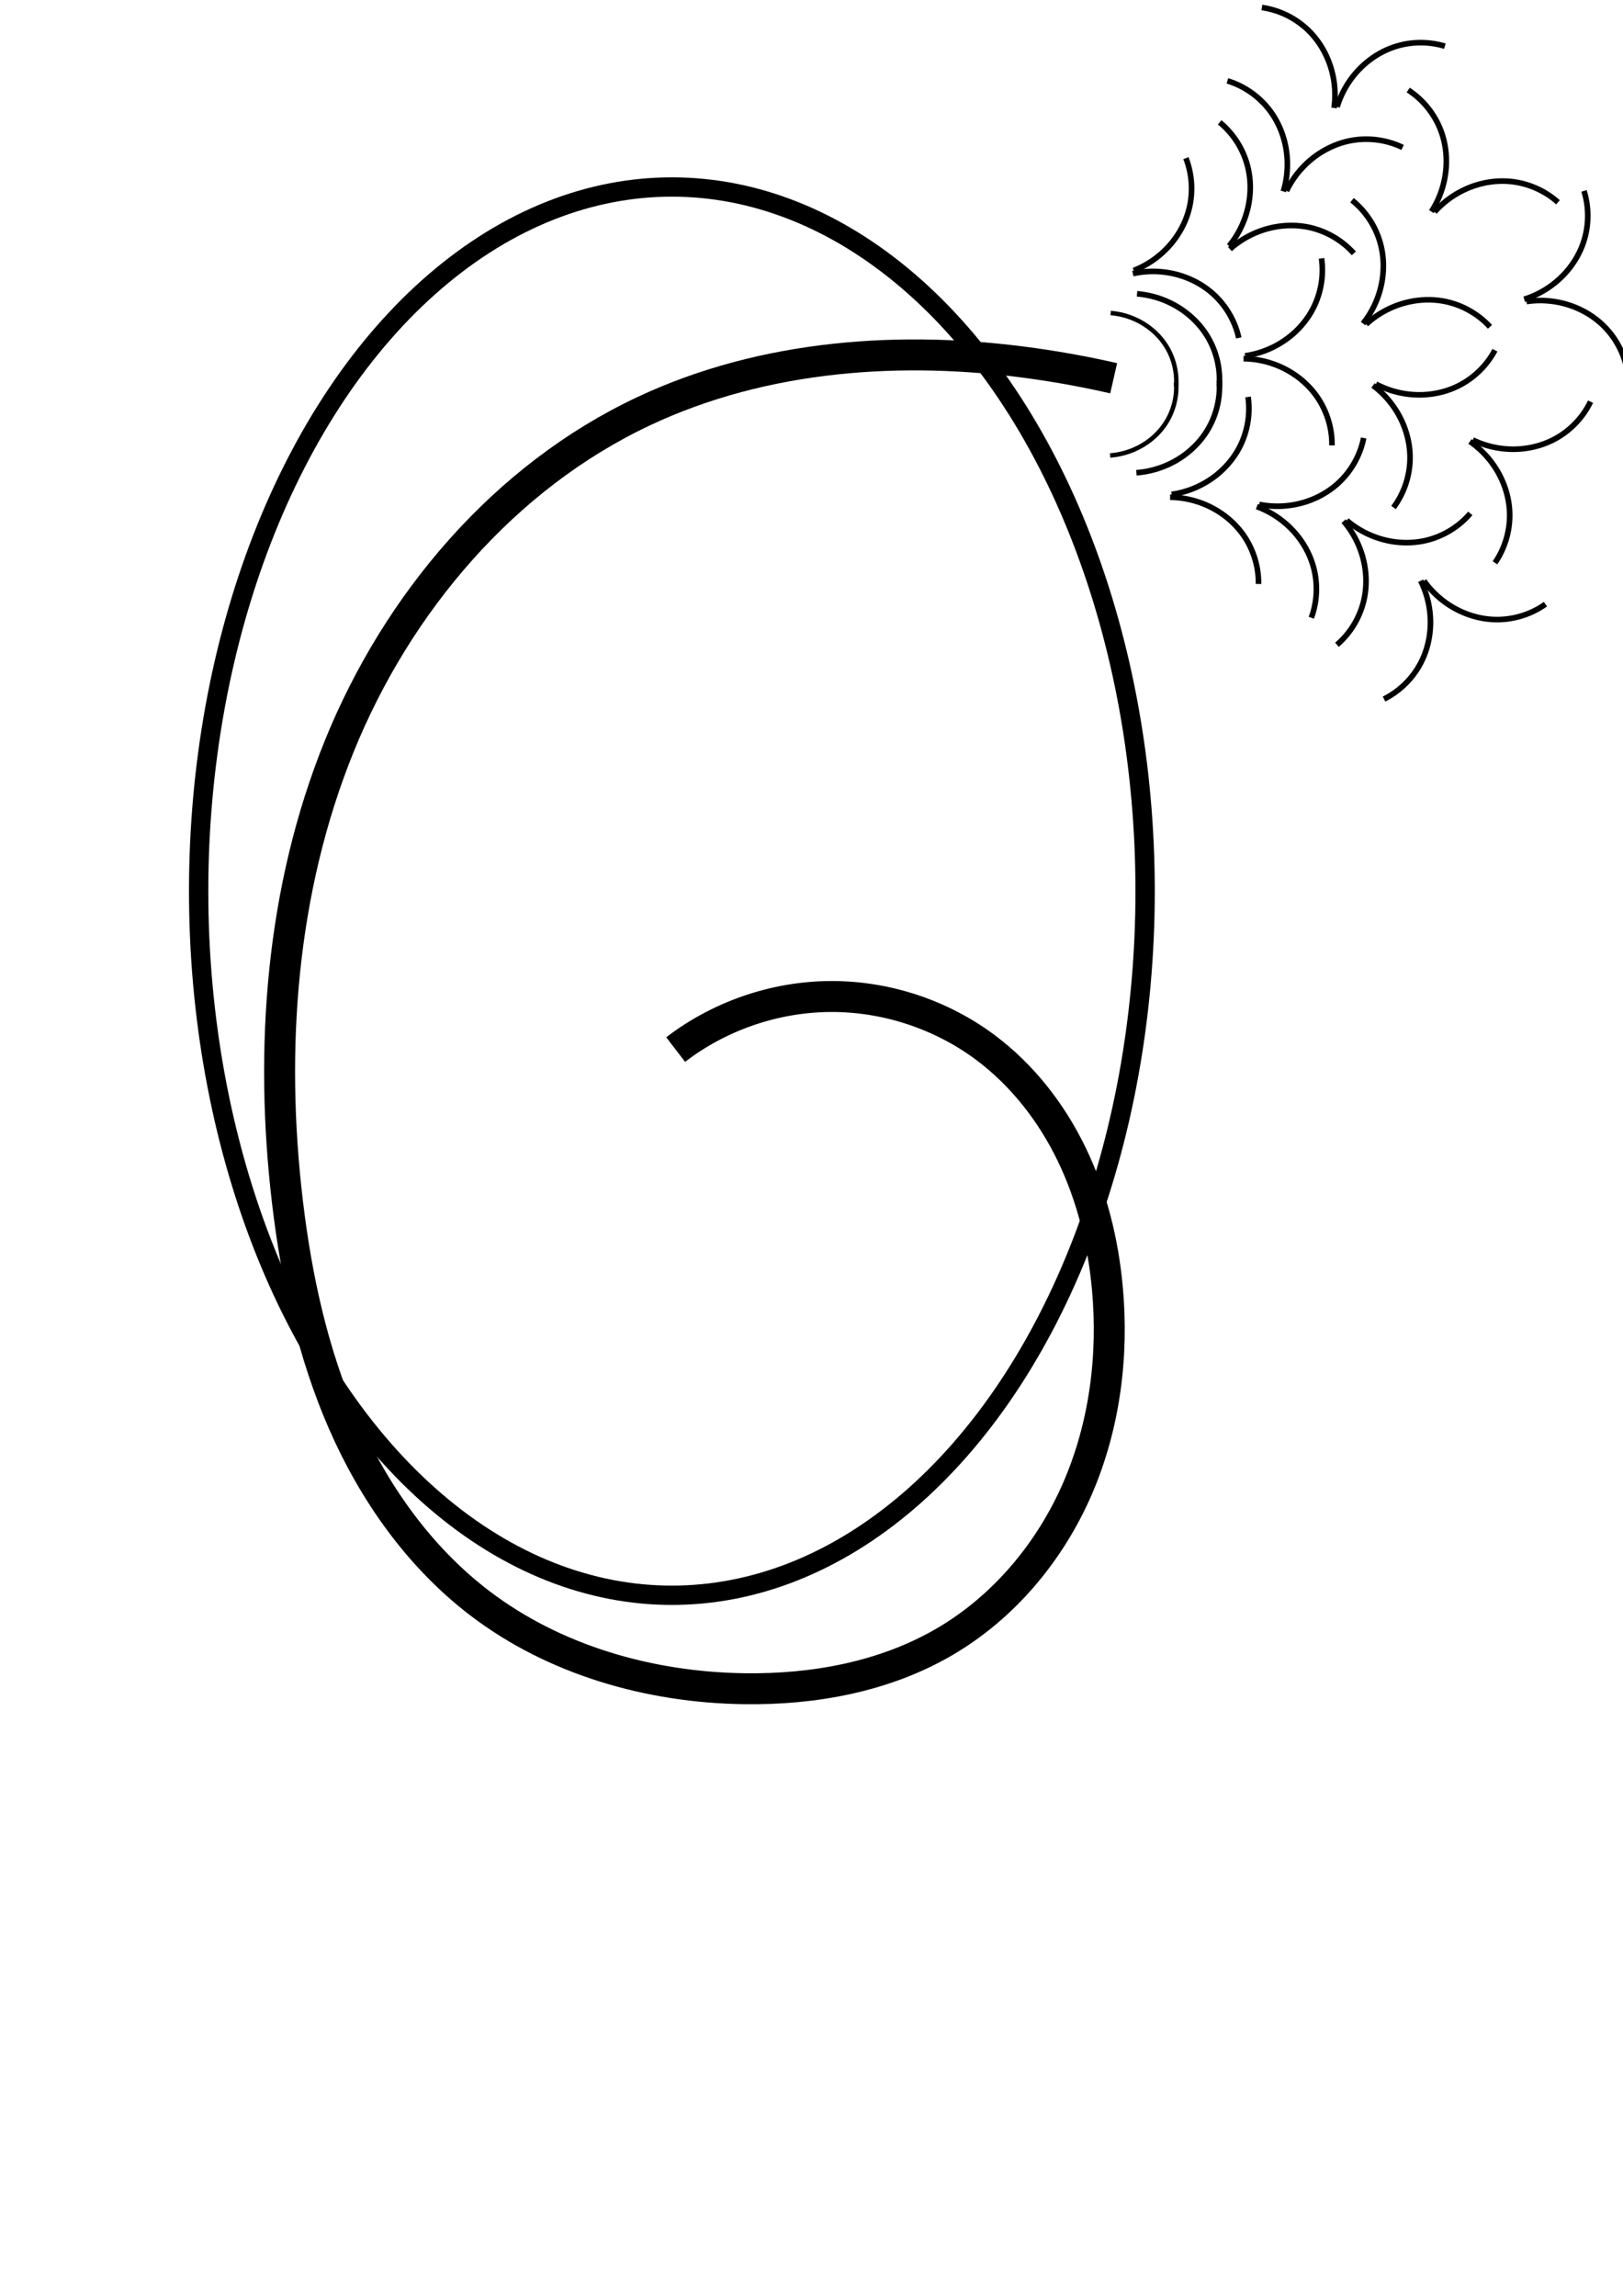
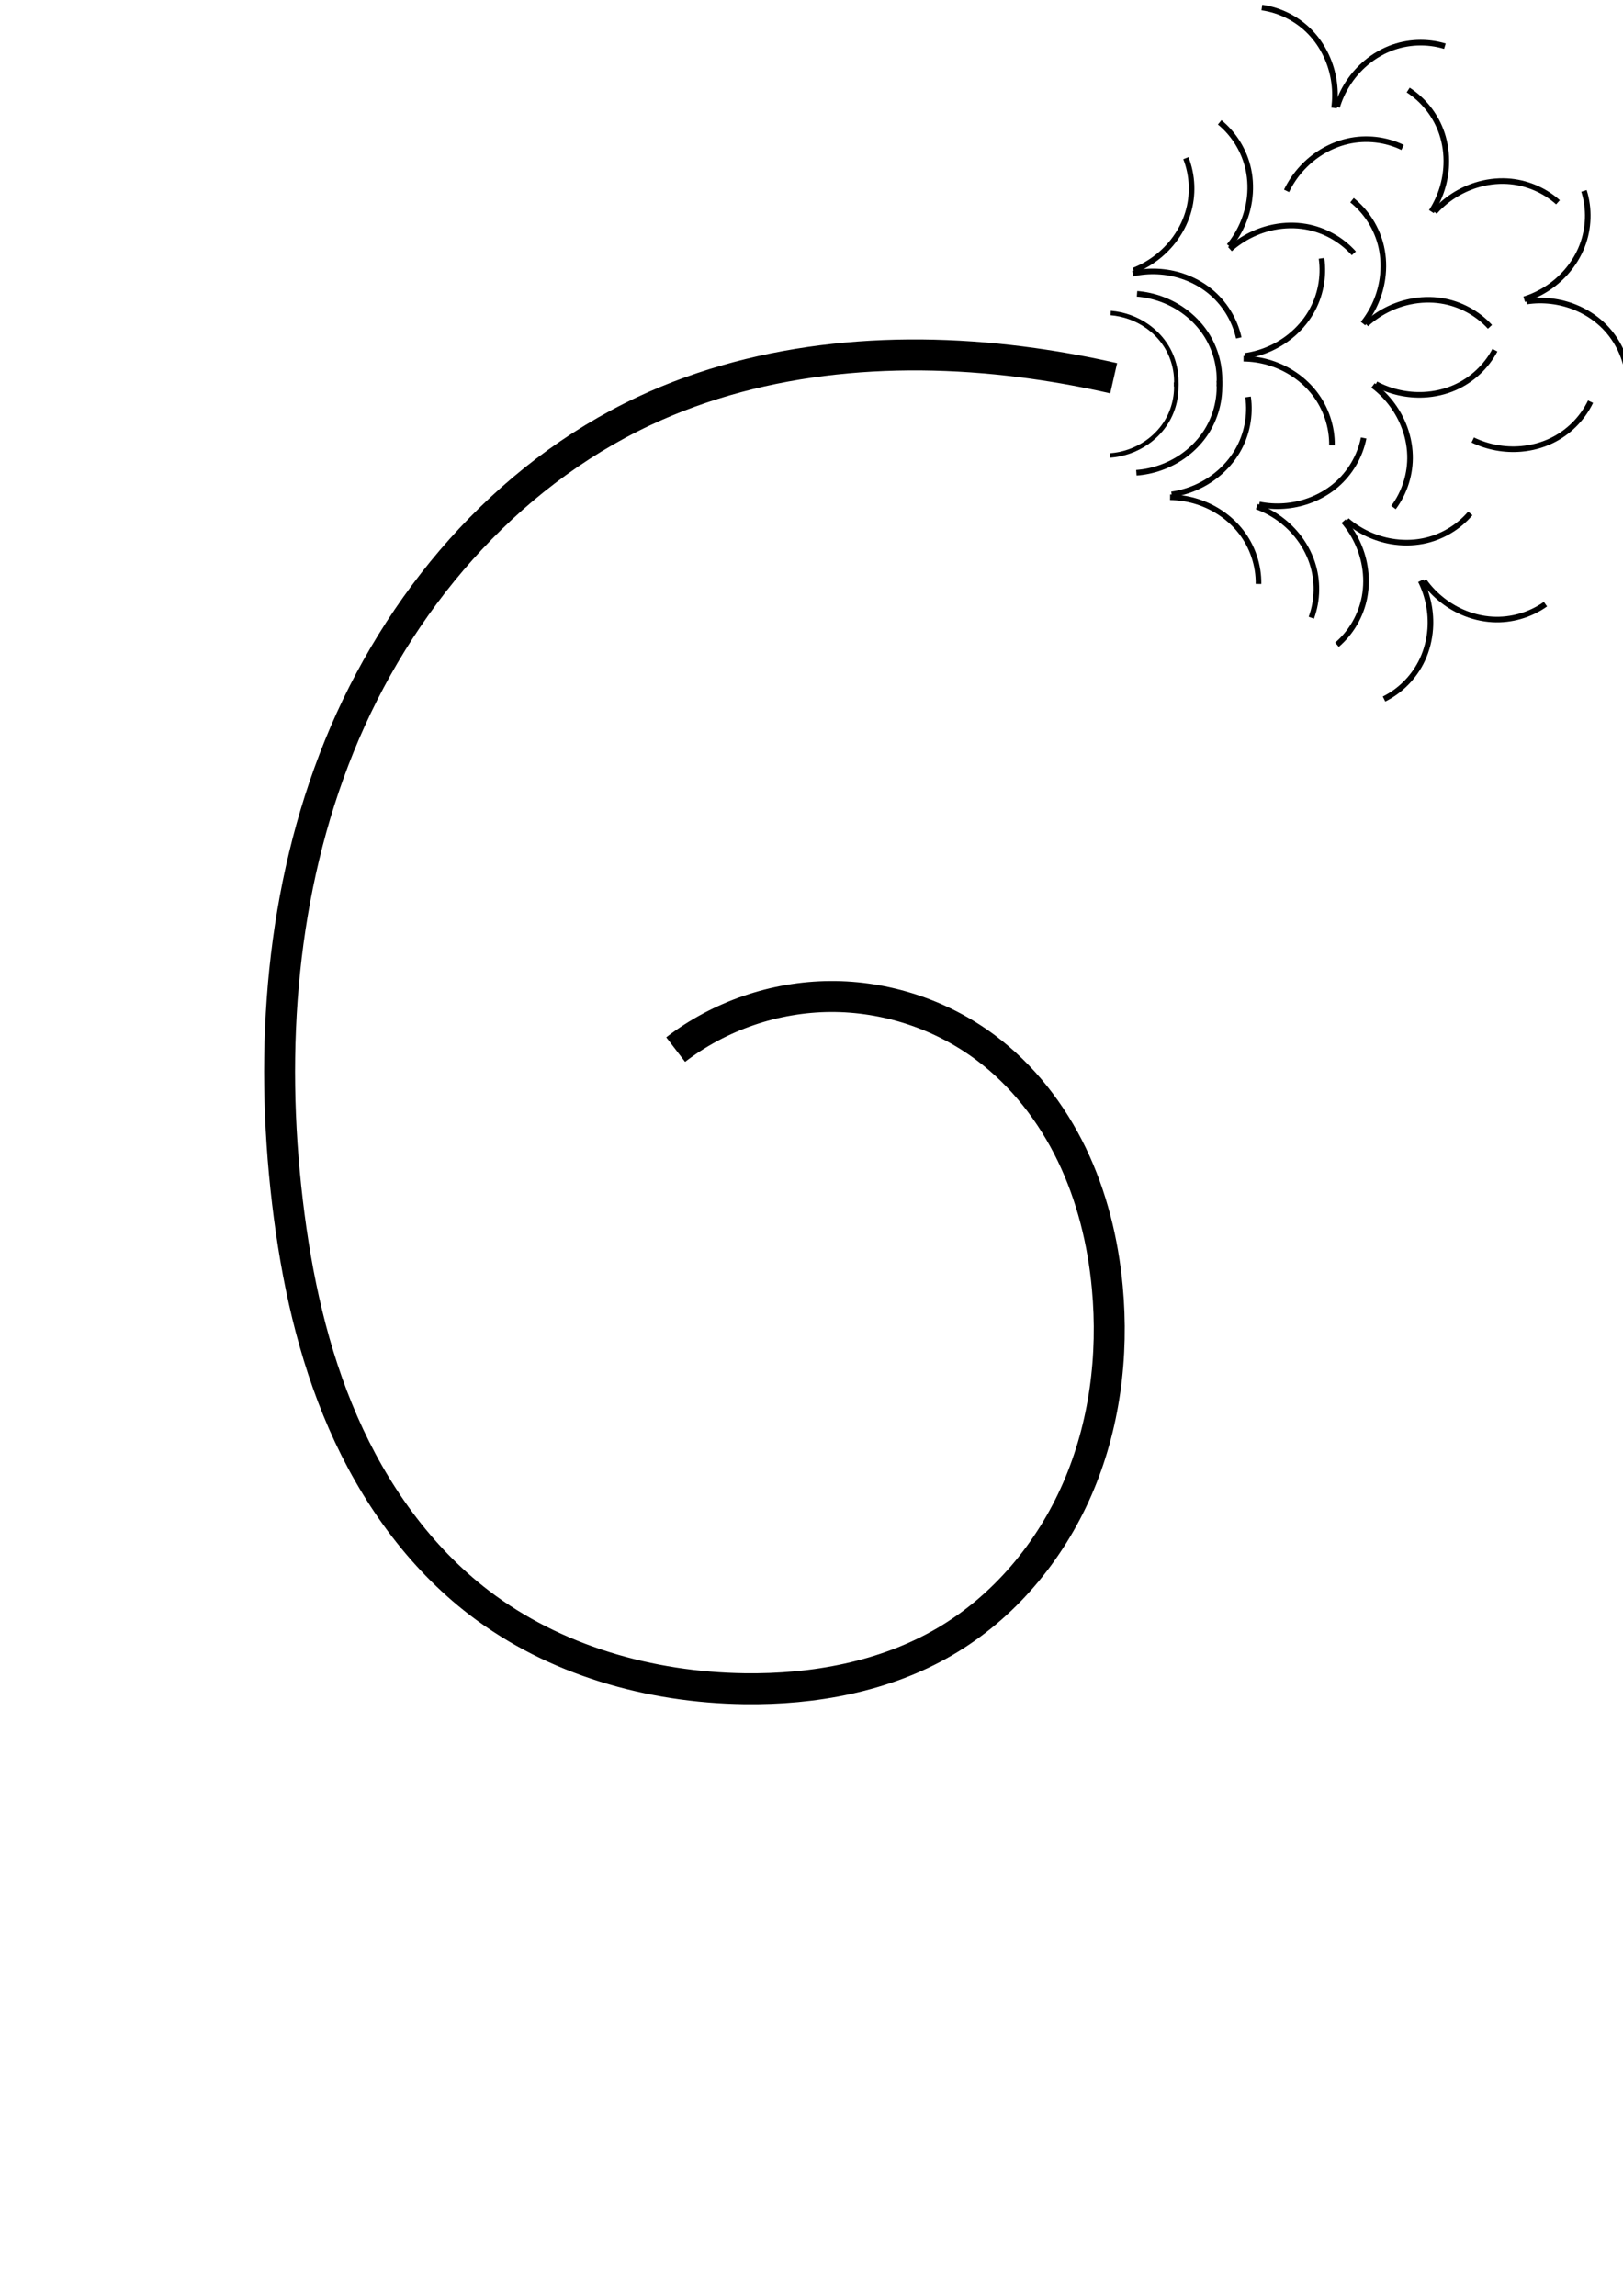
<svg xmlns="http://www.w3.org/2000/svg" xmlns:ns1="http://sodipodi.sourceforge.net/DTD/sodipodi-0.dtd" xmlns:ns2="http://www.inkscape.org/namespaces/inkscape" ns1:docname="0G.svg" ns2:version="1.0 (4035a4fb49, 2020-05-01)" id="svg8" version="1.1" viewBox="0 0 210 297" height="297mm" width="210mm">
  <defs id="defs2">
    <ns2:path-effect lpeversion="1" is_visible="true" id="path-effect1495" effect="spiro" />
    <ns2:path-effect effect="spiro" id="path-effect1491" is_visible="true" lpeversion="1" />
    <ns2:path-effect lpeversion="1" is_visible="true" id="path-effect1489" effect="spiro" />
    <ns2:path-effect effect="spiro" id="path-effect1462" is_visible="true" lpeversion="1" />
    <ns2:path-effect lpeversion="1" is_visible="true" id="path-effect1460" effect="spiro" />
    <ns2:path-effect lpeversion="1" is_visible="true" id="path-effect1433" effect="spiro" />
    <ns2:path-effect effect="spiro" id="path-effect1431" is_visible="true" lpeversion="1" />
    <ns2:path-effect effect="spiro" id="path-effect1404" is_visible="true" lpeversion="1" />
    <ns2:path-effect lpeversion="1" is_visible="true" id="path-effect1402" effect="spiro" />
    <ns2:path-effect lpeversion="1" is_visible="true" id="path-effect1375" effect="spiro" />
    <ns2:path-effect effect="spiro" id="path-effect1373" is_visible="true" lpeversion="1" />
    <ns2:path-effect effect="spiro" id="path-effect1239" is_visible="true" lpeversion="1" />
    <ns2:path-effect lpeversion="1" is_visible="true" id="path-effect1237" effect="spiro" />
    <ns2:path-effect effect="spiro" id="path-effect1210" is_visible="true" lpeversion="1" />
    <ns2:path-effect lpeversion="1" is_visible="true" id="path-effect1208" effect="spiro" />
    <ns2:path-effect lpeversion="1" is_visible="true" id="path-effect1181" effect="spiro" />
    <ns2:path-effect effect="spiro" id="path-effect1179" is_visible="true" lpeversion="1" />
    <ns2:path-effect effect="spiro" id="path-effect1152" is_visible="true" lpeversion="1" />
    <ns2:path-effect lpeversion="1" is_visible="true" id="path-effect1150" effect="spiro" />
    <ns2:path-effect lpeversion="1" is_visible="true" id="path-effect1086" effect="spiro" />
    <ns2:path-effect effect="spiro" id="path-effect1084" is_visible="true" lpeversion="1" />
    <ns2:path-effect lpeversion="1" is_visible="true" id="path-effect1057" effect="spiro" />
    <ns2:path-effect effect="spiro" id="path-effect1055" is_visible="true" lpeversion="1" />
    <ns2:path-effect effect="spiro" id="path-effect1028" is_visible="true" lpeversion="1" />
    <ns2:path-effect lpeversion="1" is_visible="true" id="path-effect1026" effect="spiro" />
    <ns2:path-effect lpeversion="1" is_visible="true" id="path-effect999" effect="spiro" />
    <ns2:path-effect effect="spiro" id="path-effect997" is_visible="true" lpeversion="1" />
    <ns2:path-effect effect="spiro" id="path-effect960" is_visible="true" lpeversion="1" />
    <ns2:path-effect lpeversion="1" is_visible="true" id="path-effect958" effect="spiro" />
    <ns2:path-effect lpeversion="1" is_visible="true" id="path-effect931" effect="spiro" />
    <ns2:path-effect effect="spiro" id="path-effect929" is_visible="true" lpeversion="1" />
    <ns2:path-effect effect="spiro" id="path-effect894" is_visible="true" lpeversion="1" />
    <ns2:path-effect lpeversion="1" is_visible="true" id="path-effect873" effect="spiro" />
    <ns2:path-effect lpeversion="1" is_visible="true" id="path-effect863" effect="spiro" />
  </defs>
  <ns1:namedview ns2:window-maximized="1" ns2:window-y="-8" ns2:window-x="-8" ns2:window-height="1057" ns2:window-width="1920" ns2:snap-global="false" showgrid="false" ns2:document-rotation="0" ns2:current-layer="layer1" ns2:document-units="mm" ns2:cy="456.78823" ns2:cx="725.30095" ns2:zoom="0.7" ns2:pageshadow="2" ns2:pageopacity="0.0" borderopacity="1.0" bordercolor="#666666" pagecolor="#ffffff" id="base" />
  <g id="layer1" ns2:groupmode="layer" ns2:label="Layer 1">
-     <ellipse ry="91.092" rx="61.232" cy="115.283" cx="86.935" id="path10" style="fill:none;fill-rule:evenodd;stroke:#000000;stroke-width:2.5;stroke-miterlimit:4;stroke-dasharray:none;stroke-opacity:1" />
    <path ns2:path-effect="#path-effect863" ns2:original-d="m 87.424482,135.77869 c 8.902171,-17.8719 27.386318,-4.14907 40.105858,-0.24941 8.56206,2.62501 13.21208,17.84182 15.74601,31.03893 6.19569,32.26806 -7.87639,23.19089 -21.06939,45.82611 -5.87252,10.07548 -15.70238,5.74977 -25.894712,6.06862 -7.273779,0.22757 -28.691574,-2.25448 -34.271071,-11.0926 C 51.346013,190.4288 40.814791,178.2558 37.195945,155.51121 30.991565,116.51635 61.70132,74.639111 83.349893,53.165841 96.312557,40.308147 118.96843,46.667644 133.68846,47.014795 c 8.95303,0.211147 2.23527,-2.258033 10.40871,1.918437" ns1:nodetypes="cssssssssc" id="path861" d="m 87.424,135.779 c 5.693,-4.371 12.834,-6.821 20.011,-6.866 7.177,-0.045 14.348,2.317 20.095,6.617 4.783,3.579 8.548,8.436 11.145,13.816 2.596,5.38 4.047,11.275 4.601,17.223 0.824,8.839 -0.344,17.922 -3.886,26.062 -3.542,8.139 -9.517,15.289 -17.183,19.764 -7.751,4.525 -16.92,6.194 -25.895,6.069 -12.213,-0.17 -24.566,-3.676 -34.271,-11.093 -7.826,-5.981 -13.687,-14.292 -17.633,-23.316 -3.946,-9.024 -6.051,-18.763 -7.213,-28.543 -2.359,-19.862 -0.812,-40.455 6.705,-58.99 7.517,-18.535 21.341,-34.861 39.449,-43.356 15.521,-7.281 33.362,-8.54 50.339,-6.151 3.495,0.492 6.968,1.132 10.409,1.918" style="fill:none;stroke:#000000;stroke-width:4.006;stroke-linecap:butt;stroke-linejoin:miter;stroke-miterlimit:4;stroke-dasharray:none;stroke-opacity:1" />
    <g id="g1342">
      <g transform="matrix(-8.2019438e-4,0.215,-0.215,-8.2019438e-4,158.335,16.737)" id="g902">
        <path ns1:nodetypes="cssc" ns2:original-d="m 110.7395,67.613092 c 0,0 -8.44372,-21.89749 7.96627,-22.19053 17.39081,-0.31055 -12.18706,-10.749915 10.73156,-10.612525 18.96545,0.1137 25.48869,-9.22186 25.48869,-6.75283" ns2:path-effect="#path-effect873" id="path871" d="m 110.74,67.613 c 0.602,-7.932 3.386,-15.687 7.966,-22.191 2.913,-4.136 6.545,-7.773 10.732,-10.613 7.414,-5.028 16.558,-7.451 25.489,-6.753" style="fill:none;stroke:#000000;stroke-width:2.683;stroke-linecap:butt;stroke-linejoin:miter;stroke-miterlimit:4;stroke-dasharray:none;stroke-opacity:1" />
        <path style="fill:none;stroke:#000000;stroke-width:2.683;stroke-linecap:butt;stroke-linejoin:miter;stroke-miterlimit:4;stroke-dasharray:none;stroke-opacity:1" d="m 196.467,67.613 c -0.602,-7.932 -3.386,-15.687 -7.966,-22.191 -2.913,-4.136 -6.545,-7.773 -10.732,-10.613 -7.414,-5.028 -16.558,-7.451 -25.489,-6.753" id="path871-8" ns2:path-effect="#path-effect894" ns2:original-d="m 196.46669,67.613092 c 0,0 8.44372,-21.89749 -7.96627,-22.19053 -17.3908,-0.31055 12.18706,-10.749915 -10.73155,-10.612525 -18.96545,0.1137 -25.48869,-9.22186 -25.48869,-6.75283" ns1:nodetypes="cssc" />
      </g>
      <g id="g902-4" transform="matrix(-0.001,0.27,-0.27,-0.001,165.488,8.706)">
        <g id="g1346">
          <path ns1:nodetypes="cssc" ns2:original-d="m 108.78036,67.62055 c 0,0 -8.44372,-21.89749 7.96627,-22.19053 17.39081,-0.31055 -12.18706,-10.749915 10.73156,-10.612525 18.96545,0.1137 25.48869,-9.22186 25.48869,-6.75283" ns2:path-effect="#path-effect929" id="path871-6" d="m 108.78,67.621 c 0.602,-7.932 3.386,-15.687 7.966,-22.191 2.913,-4.136 6.545,-7.773 10.732,-10.613 7.414,-5.028 16.558,-7.451 25.489,-6.753" style="fill:none;stroke:#000000;stroke-width:2.683;stroke-linecap:butt;stroke-linejoin:miter;stroke-miterlimit:4;stroke-dasharray:none;stroke-opacity:1" />
          <path style="fill:none;stroke:#000000;stroke-width:2.683;stroke-linecap:butt;stroke-linejoin:miter;stroke-miterlimit:4;stroke-dasharray:none;stroke-opacity:1" d="m 194.508,67.621 c -0.602,-7.932 -3.386,-15.687 -7.966,-22.191 -2.913,-4.136 -6.545,-7.773 -10.732,-10.613 -7.414,-5.028 -16.558,-7.451 -25.489,-6.753" id="path871-8-8" ns2:path-effect="#path-effect931" ns2:original-d="m 194.50755,67.62055 c 0,0 8.44372,-21.89749 -7.96627,-22.19053 -17.3908,-0.31055 12.18706,-10.749915 -10.73155,-10.612525 -18.96545,0.1137 -25.48869,-9.22186 -25.48869,-6.75283" ns1:nodetypes="cssc" />
        </g>
      </g>
      <g id="g970" transform="matrix(0.432,-0.09,0.09,0.432,43.232,40.253)">
        <path ns1:nodetypes="cssc" ns2:original-d="m 231.52632,36.997299 c 0,0 12.89383,-6.354573 13.97465,3.639795 1.14541,10.591728 5.88777,-8.025314 7.0638,5.96313 0.97317,11.575617 7.02666,15.041768 5.5205,15.177491" ns2:path-effect="#path-effect958" id="path871-6-4" d="m 231.526,36.997 c 4.872,-0.069 9.755,1.203 13.975,3.64 2.683,1.549 5.102,3.565 7.064,5.963 3.475,4.246 5.455,9.691 5.521,15.177" style="fill:none;stroke:#000000;stroke-width:1.643;stroke-linecap:butt;stroke-linejoin:miter;stroke-miterlimit:4;stroke-dasharray:none;stroke-opacity:1" />
        <path style="fill:none;stroke:#000000;stroke-width:1.643;stroke-linecap:butt;stroke-linejoin:miter;stroke-miterlimit:4;stroke-dasharray:none;stroke-opacity:1" d="m 231.953,36.151 c 4.805,-0.803 9.383,-2.928 13.099,-6.079 2.363,-2.004 4.382,-4.42 5.884,-7.13 2.66,-4.799 3.635,-10.51 2.718,-15.92" id="path871-8-8-1" ns2:path-effect="#path-effect960" ns2:original-d="m 231.95313,36.15118 c 0,0 13.82213,3.947159 13.09883,-6.079425 -0.76653,-10.625865 7.22763,6.843466 5.88398,-7.129867 -1.1119,-11.563117 4.22443,-16.0556217 2.71827,-15.9198987" ns1:nodetypes="cssc" />
      </g>
      <g transform="matrix(0.441,0.011,-0.011,0.441,49.703,45.464)" id="g970-8">
        <path style="fill:none;stroke:#000000;stroke-width:1.643;stroke-linecap:butt;stroke-linejoin:miter;stroke-miterlimit:4;stroke-dasharray:none;stroke-opacity:1" d="m 231.526,36.997 c 4.872,-0.069 9.755,1.203 13.975,3.64 2.683,1.549 5.102,3.565 7.064,5.963 3.475,4.246 5.455,9.691 5.521,15.177" id="path871-6-4-3" ns2:path-effect="#path-effect997" ns2:original-d="m 231.52632,36.997299 c 0,0 12.89383,-6.354573 13.97465,3.639795 1.14541,10.591728 5.88777,-8.025314 7.0638,5.96313 0.97317,11.575617 7.02666,15.041768 5.5205,15.177491" ns1:nodetypes="cssc" />
        <path ns1:nodetypes="cssc" ns2:original-d="m 231.95313,36.15118 c 0,0 13.82213,3.947159 13.09883,-6.079425 -0.76653,-10.625865 7.22763,6.843466 5.88398,-7.129867 -1.1119,-11.563117 4.22443,-16.0556217 2.71827,-15.9198987" ns2:path-effect="#path-effect999" id="path871-8-8-1-8" d="m 231.953,36.151 c 4.805,-0.803 9.383,-2.928 13.099,-6.079 2.363,-2.004 4.382,-4.42 5.884,-7.13 2.66,-4.799 3.635,-10.51 2.718,-15.92" style="fill:none;stroke:#000000;stroke-width:1.643;stroke-linecap:butt;stroke-linejoin:miter;stroke-miterlimit:4;stroke-dasharray:none;stroke-opacity:1" />
      </g>
      <g id="g970-8-5" transform="matrix(0.441,0.011,-0.011,0.441,59.208,27.538)">
        <path ns1:nodetypes="cssc" ns2:original-d="m 231.52632,36.997299 c 0,0 12.89383,-6.354573 13.97465,3.639795 1.14541,10.591728 5.88777,-8.025314 7.0638,5.96313 0.97317,11.575617 7.02666,15.041768 5.5205,15.177491" ns2:path-effect="#path-effect1026" id="path871-6-4-3-0" d="m 231.526,36.997 c 4.872,-0.069 9.755,1.203 13.975,3.64 2.683,1.549 5.102,3.565 7.064,5.963 3.475,4.246 5.455,9.691 5.521,15.177" style="fill:none;stroke:#000000;stroke-width:1.643;stroke-linecap:butt;stroke-linejoin:miter;stroke-miterlimit:4;stroke-dasharray:none;stroke-opacity:1" />
        <path style="fill:none;stroke:#000000;stroke-width:1.643;stroke-linecap:butt;stroke-linejoin:miter;stroke-miterlimit:4;stroke-dasharray:none;stroke-opacity:1" d="m 231.953,36.151 c 4.805,-0.803 9.383,-2.928 13.099,-6.079 2.363,-2.004 4.382,-4.42 5.884,-7.13 2.66,-4.799 3.635,-10.51 2.718,-15.92" id="path871-8-8-1-8-4" ns2:path-effect="#path-effect1028" ns2:original-d="m 231.95313,36.15118 c 0,0 13.82213,3.947159 13.09883,-6.079425 -0.76653,-10.625865 7.22763,6.843466 5.88398,-7.129867 -1.1119,-11.563117 4.22443,-16.0556217 2.71827,-15.9198987" ns1:nodetypes="cssc" />
      </g>
      <g transform="matrix(0.412,0.157,-0.157,0.412,73.041,13.945)" id="g970-8-5-8">
        <path style="fill:none;stroke:#000000;stroke-width:1.643;stroke-linecap:butt;stroke-linejoin:miter;stroke-miterlimit:4;stroke-dasharray:none;stroke-opacity:1" d="m 231.526,36.997 c 4.872,-0.069 9.755,1.203 13.975,3.64 2.683,1.549 5.102,3.565 7.064,5.963 3.475,4.246 5.455,9.691 5.521,15.177" id="path871-6-4-3-0-6" ns2:path-effect="#path-effect1055" ns2:original-d="m 231.52632,36.997299 c 0,0 12.89383,-6.354573 13.97465,3.639795 1.14541,10.591728 5.88777,-8.025314 7.0638,5.96313 0.97317,11.575617 7.02666,15.041768 5.5205,15.177491" ns1:nodetypes="cssc" />
        <path ns1:nodetypes="cssc" ns2:original-d="m 231.95313,36.15118 c 0,0 13.82213,3.947159 13.09883,-6.079425 -0.76653,-10.625865 7.22763,6.843466 5.88398,-7.129867 -1.1119,-11.563117 4.22443,-16.0556217 2.71827,-15.9198987" ns2:path-effect="#path-effect1057" id="path871-8-8-1-8-4-0" d="m 231.953,36.151 c 4.805,-0.803 9.383,-2.928 13.099,-6.079 2.363,-2.004 4.382,-4.42 5.884,-7.13 2.66,-4.799 3.635,-10.51 2.718,-15.92" style="fill:none;stroke:#000000;stroke-width:1.643;stroke-linecap:butt;stroke-linejoin:miter;stroke-miterlimit:4;stroke-dasharray:none;stroke-opacity:1" />
      </g>
      <g transform="matrix(0.333,-0.29,0.29,0.333,71.313,87.049)" id="g970-84">
        <path style="fill:none;stroke:#000000;stroke-width:1.643;stroke-linecap:butt;stroke-linejoin:miter;stroke-miterlimit:4;stroke-dasharray:none;stroke-opacity:1" d="m 231.526,36.997 c 4.872,-0.069 9.755,1.203 13.975,3.64 2.683,1.549 5.102,3.565 7.064,5.963 3.475,4.246 5.455,9.691 5.521,15.177" id="path871-6-4-1" ns2:path-effect="#path-effect1084" ns2:original-d="m 231.52632,36.997299 c 0,0 12.89383,-6.354573 13.97465,3.639795 1.14541,10.591728 5.88777,-8.025314 7.0638,5.96313 0.97317,11.575617 7.02666,15.041768 5.5205,15.177491" ns1:nodetypes="cssc" />
        <path ns1:nodetypes="cssc" ns2:original-d="m 231.95313,36.15118 c 0,0 13.82213,3.947159 13.09883,-6.079425 -0.76653,-10.625865 7.22763,6.843466 5.88398,-7.129867 -1.1119,-11.563117 4.22443,-16.0556217 2.71827,-15.9198987" ns2:path-effect="#path-effect1086" id="path871-8-8-1-4" d="m 231.953,36.151 c 4.805,-0.803 9.383,-2.928 13.099,-6.079 2.363,-2.004 4.382,-4.42 5.884,-7.13 2.66,-4.799 3.635,-10.51 2.718,-15.92" style="fill:none;stroke:#000000;stroke-width:1.643;stroke-linecap:butt;stroke-linejoin:miter;stroke-miterlimit:4;stroke-dasharray:none;stroke-opacity:1" />
      </g>
      <g id="g970-8-5-8-1" transform="matrix(0.283,0.338,-0.338,0.283,120.832,-21.305)">
        <path ns1:nodetypes="cssc" ns2:original-d="m 231.52632,36.997299 c 0,0 12.89383,-6.354573 13.97465,3.639795 1.14541,10.591728 5.88777,-8.025314 7.0638,5.96313 0.97317,11.575617 7.02666,15.041768 5.5205,15.177491" ns2:path-effect="#path-effect1150" id="path871-6-4-3-0-6-8" d="m 231.526,36.997 c 4.872,-0.069 9.755,1.203 13.975,3.64 2.683,1.549 5.102,3.565 7.064,5.963 3.475,4.246 5.455,9.691 5.521,15.177" style="fill:none;stroke:#000000;stroke-width:1.643;stroke-linecap:butt;stroke-linejoin:miter;stroke-miterlimit:4;stroke-dasharray:none;stroke-opacity:1" />
        <path style="fill:none;stroke:#000000;stroke-width:1.643;stroke-linecap:butt;stroke-linejoin:miter;stroke-miterlimit:4;stroke-dasharray:none;stroke-opacity:1" d="m 231.953,36.151 c 4.805,-0.803 9.383,-2.928 13.099,-6.079 2.363,-2.004 4.382,-4.42 5.884,-7.13 2.66,-4.799 3.635,-10.51 2.718,-15.92" id="path871-8-8-1-8-4-0-9" ns2:path-effect="#path-effect1152" ns2:original-d="m 231.95313,36.15118 c 0,0 13.82213,3.947159 13.09883,-6.079425 -0.76653,-10.625865 7.22763,6.843466 5.88398,-7.129867 -1.1119,-11.563117 4.22443,-16.0556217 2.71827,-15.9198987" ns1:nodetypes="cssc" />
      </g>
      <g transform="matrix(0.35,0.268,-0.268,0.35,106.531,-25.133)" id="g970-8-5-0">
        <path style="fill:none;stroke:#000000;stroke-width:1.643;stroke-linecap:butt;stroke-linejoin:miter;stroke-miterlimit:4;stroke-dasharray:none;stroke-opacity:1" d="m 231.526,36.997 c 4.872,-0.069 9.755,1.203 13.975,3.64 2.683,1.549 5.102,3.565 7.064,5.963 3.475,4.246 5.455,9.691 5.521,15.177" id="path871-6-4-3-0-4" ns2:path-effect="#path-effect1179" ns2:original-d="m 231.52632,36.997299 c 0,0 12.89383,-6.354573 13.97465,3.639795 1.14541,10.591728 5.88777,-8.025314 7.0638,5.96313 0.97317,11.575617 7.02666,15.041768 5.5205,15.177491" ns1:nodetypes="cssc" />
        <path ns1:nodetypes="cssc" ns2:original-d="m 231.95313,36.15118 c 0,0 13.82213,3.947159 13.09883,-6.079425 -0.76653,-10.625865 7.22763,6.843466 5.88398,-7.129867 -1.1119,-11.563117 4.22443,-16.0556217 2.71827,-15.9198987" ns2:path-effect="#path-effect1181" id="path871-8-8-1-8-4-5" d="m 231.953,36.151 c 4.805,-0.803 9.383,-2.928 13.099,-6.079 2.363,-2.004 4.382,-4.42 5.884,-7.13 2.66,-4.799 3.635,-10.51 2.718,-15.92" style="fill:none;stroke:#000000;stroke-width:1.643;stroke-linecap:butt;stroke-linejoin:miter;stroke-miterlimit:4;stroke-dasharray:none;stroke-opacity:1" />
      </g>
      <g id="g970-8-5-0-2" transform="matrix(0.123,-0.424,-0.424,-0.123,153.262,127.486)">
-         <path ns1:nodetypes="cssc" ns2:original-d="m 231.52632,36.997299 c 0,0 12.89383,-6.354573 13.97465,3.639795 1.14541,10.591728 5.88777,-8.025314 7.0638,5.96313 0.97317,11.575617 7.02666,15.041768 5.5205,15.177491" ns2:path-effect="#path-effect1208" id="path871-6-4-3-0-4-9" d="m 231.526,36.997 c 4.872,-0.069 9.755,1.203 13.975,3.64 2.683,1.549 5.102,3.565 7.064,5.963 3.475,4.246 5.455,9.691 5.521,15.177" style="fill:none;stroke:#000000;stroke-width:1.643;stroke-linecap:butt;stroke-linejoin:miter;stroke-miterlimit:4;stroke-dasharray:none;stroke-opacity:1" />
        <path style="fill:none;stroke:#000000;stroke-width:1.643;stroke-linecap:butt;stroke-linejoin:miter;stroke-miterlimit:4;stroke-dasharray:none;stroke-opacity:1" d="m 231.953,36.151 c 4.805,-0.803 9.383,-2.928 13.099,-6.079 2.363,-2.004 4.382,-4.42 5.884,-7.13 2.66,-4.799 3.635,-10.51 2.718,-15.92" id="path871-8-8-1-8-4-5-7" ns2:path-effect="#path-effect1210" ns2:original-d="m 231.95313,36.15118 c 0,0 13.82213,3.947159 13.09883,-6.079425 -0.76653,-10.625865 7.22763,6.843466 5.88398,-7.129867 -1.1119,-11.563117 4.22443,-16.0556217 2.71827,-15.9198987" ns1:nodetypes="cssc" />
      </g>
      <g id="g970-8-5-0-8" transform="matrix(0.271,-0.348,-0.348,-0.271,126.492,132.455)">
        <path ns1:nodetypes="cssc" ns2:original-d="m 231.52632,36.997299 c 0,0 12.89383,-6.354573 13.97465,3.639795 1.14541,10.591728 5.88777,-8.025314 7.0638,5.96313 0.97317,11.575617 7.02666,15.041768 5.5205,15.177491" ns2:path-effect="#path-effect1237" id="path871-6-4-3-0-4-5" d="m 231.526,36.997 c 4.872,-0.069 9.755,1.203 13.975,3.64 2.683,1.549 5.102,3.565 7.064,5.963 3.475,4.246 5.455,9.691 5.521,15.177" style="fill:none;stroke:#000000;stroke-width:1.643;stroke-linecap:butt;stroke-linejoin:miter;stroke-miterlimit:4;stroke-dasharray:none;stroke-opacity:1" />
        <path style="fill:none;stroke:#000000;stroke-width:1.643;stroke-linecap:butt;stroke-linejoin:miter;stroke-miterlimit:4;stroke-dasharray:none;stroke-opacity:1" d="m 231.953,36.151 c 4.805,-0.803 9.383,-2.928 13.099,-6.079 2.363,-2.004 4.382,-4.42 5.884,-7.13 2.66,-4.799 3.635,-10.51 2.718,-15.92" id="path871-8-8-1-8-4-5-1" ns2:path-effect="#path-effect1239" ns2:original-d="m 231.95313,36.15118 c 0,0 13.82213,3.947159 13.09883,-6.079425 -0.76653,-10.625865 7.22763,6.843466 5.88398,-7.129867 -1.1119,-11.563117 4.22443,-16.0556217 2.71827,-15.9198987" ns1:nodetypes="cssc" />
      </g>
      <g transform="matrix(0.235,-0.373,-0.373,-0.235,144.598,122.431)" id="g970-8-5-0-8-3">
        <path style="fill:none;stroke:#000000;stroke-width:1.643;stroke-linecap:butt;stroke-linejoin:miter;stroke-miterlimit:4;stroke-dasharray:none;stroke-opacity:1" d="m 231.526,36.997 c 4.872,-0.069 9.755,1.203 13.975,3.64 2.683,1.549 5.102,3.565 7.064,5.963 3.475,4.246 5.455,9.691 5.521,15.177" id="path871-6-4-3-0-4-5-2" ns2:path-effect="#path-effect1373" ns2:original-d="m 231.52632,36.997299 c 0,0 12.89383,-6.354573 13.97465,3.639795 1.14541,10.591728 5.88777,-8.025314 7.0638,5.96313 0.97317,11.575617 7.02666,15.041768 5.5205,15.177491" ns1:nodetypes="cssc" />
        <path ns1:nodetypes="cssc" ns2:original-d="m 231.95313,36.15118 c 0,0 13.82213,3.947159 13.09883,-6.079425 -0.76653,-10.625865 7.22763,6.843466 5.88398,-7.129867 -1.1119,-11.563117 4.22443,-16.0556217 2.71827,-15.9198987" ns2:path-effect="#path-effect1375" id="path871-8-8-1-8-4-5-1-4" d="m 231.953,36.151 c 4.805,-0.803 9.383,-2.928 13.099,-6.079 2.363,-2.004 4.382,-4.42 5.884,-7.13 2.66,-4.799 3.635,-10.51 2.718,-15.92" style="fill:none;stroke:#000000;stroke-width:1.643;stroke-linecap:butt;stroke-linejoin:miter;stroke-miterlimit:4;stroke-dasharray:none;stroke-opacity:1" />
      </g>
      <g id="g970-8-5-0-8-3-0" transform="matrix(0.36,0.255,-0.255,0.36,116.275,-15.244)">
-         <path ns1:nodetypes="cssc" ns2:original-d="m 231.52632,36.997299 c 0,0 12.89383,-6.354573 13.97465,3.639795 1.14541,10.591728 5.88777,-8.025314 7.0638,5.96313 0.97317,11.575617 7.02666,15.041768 5.5205,15.177491" ns2:path-effect="#path-effect1402" id="path871-6-4-3-0-4-5-2-4" d="m 231.526,36.997 c 4.872,-0.069 9.755,1.203 13.975,3.64 2.683,1.549 5.102,3.565 7.064,5.963 3.475,4.246 5.455,9.691 5.521,15.177" style="fill:none;stroke:#000000;stroke-width:1.643;stroke-linecap:butt;stroke-linejoin:miter;stroke-miterlimit:4;stroke-dasharray:none;stroke-opacity:1" />
        <path style="fill:none;stroke:#000000;stroke-width:1.643;stroke-linecap:butt;stroke-linejoin:miter;stroke-miterlimit:4;stroke-dasharray:none;stroke-opacity:1" d="m 231.953,36.151 c 4.805,-0.803 9.383,-2.928 13.099,-6.079 2.363,-2.004 4.382,-4.42 5.884,-7.13 2.66,-4.799 3.635,-10.51 2.718,-15.92" id="path871-8-8-1-8-4-5-1-4-7" ns2:path-effect="#path-effect1404" ns2:original-d="m 231.95313,36.15118 c 0,0 13.82213,3.947159 13.09883,-6.079425 -0.76653,-10.625865 7.22763,6.843466 5.88398,-7.129867 -1.1119,-11.563117 4.22443,-16.0556217 2.71827,-15.9198987" ns1:nodetypes="cssc" />
      </g>
      <g transform="matrix(0.192,0.397,-0.397,0.192,154.053,-23.889)" id="g970-8-5-0-8-3-0-4">
        <path style="fill:none;stroke:#000000;stroke-width:1.643;stroke-linecap:butt;stroke-linejoin:miter;stroke-miterlimit:4;stroke-dasharray:none;stroke-opacity:1" d="m 231.526,36.997 c 4.872,-0.069 9.755,1.203 13.975,3.64 2.683,1.549 5.102,3.565 7.064,5.963 3.475,4.246 5.455,9.691 5.521,15.177" id="path871-6-4-3-0-4-5-2-4-0" ns2:path-effect="#path-effect1431" ns2:original-d="m 231.52632,36.997299 c 0,0 12.89383,-6.354573 13.97465,3.639795 1.14541,10.591728 5.88777,-8.025314 7.0638,5.96313 0.97317,11.575617 7.02666,15.041768 5.5205,15.177491" ns1:nodetypes="cssc" />
        <path ns1:nodetypes="cssc" ns2:original-d="m 231.95313,36.15118 c 0,0 13.82213,3.947159 13.09883,-6.079425 -0.76653,-10.625865 7.22763,6.843466 5.88398,-7.129867 -1.1119,-11.563117 4.22443,-16.0556217 2.71827,-15.9198987" ns2:path-effect="#path-effect1433" id="path871-8-8-1-8-4-5-1-4-7-6" d="m 231.953,36.151 c 4.805,-0.803 9.383,-2.928 13.099,-6.079 2.363,-2.004 4.382,-4.42 5.884,-7.13 2.66,-4.799 3.635,-10.51 2.718,-15.92" style="fill:none;stroke:#000000;stroke-width:1.643;stroke-linecap:butt;stroke-linejoin:miter;stroke-miterlimit:4;stroke-dasharray:none;stroke-opacity:1" />
      </g>
      <g id="g970-8-5-0-8-3-0-4-1" transform="matrix(0.056,-0.437,-0.437,-0.056,175.817,117.216)">
        <path ns1:nodetypes="cssc" ns2:original-d="m 231.52632,36.997299 c 0,0 12.89383,-6.354573 13.97465,3.639795 1.14541,10.591728 5.88777,-8.025314 7.0638,5.96313 0.97317,11.575617 7.02666,15.041768 5.5205,15.177491" ns2:path-effect="#path-effect1460" id="path871-6-4-3-0-4-5-2-4-0-4" d="m 231.526,36.997 c 4.872,-0.069 9.755,1.203 13.975,3.64 2.683,1.549 5.102,3.565 7.064,5.963 3.475,4.246 5.455,9.691 5.521,15.177" style="fill:none;stroke:#000000;stroke-width:1.643;stroke-linecap:butt;stroke-linejoin:miter;stroke-miterlimit:4;stroke-dasharray:none;stroke-opacity:1" />
        <path style="fill:none;stroke:#000000;stroke-width:1.643;stroke-linecap:butt;stroke-linejoin:miter;stroke-miterlimit:4;stroke-dasharray:none;stroke-opacity:1" d="m 231.953,36.151 c 4.805,-0.803 9.383,-2.928 13.099,-6.079 2.363,-2.004 4.382,-4.42 5.884,-7.13 2.66,-4.799 3.635,-10.51 2.718,-15.92" id="path871-8-8-1-8-4-5-1-4-7-6-7" ns2:path-effect="#path-effect1462" ns2:original-d="m 231.95313,36.15118 c 0,0 13.82213,3.947159 13.09883,-6.079425 -0.76653,-10.625865 7.22763,6.843466 5.88398,-7.129867 -1.1119,-11.563117 4.22443,-16.0556217 2.71827,-15.9198987" ns1:nodetypes="cssc" />
      </g>
      <g id="g970-8-5-0-8-3-9" transform="matrix(0.419,-0.137,-0.137,-0.419,105.278,85.936)">
        <path ns1:nodetypes="cssc" ns2:original-d="m 231.52632,36.997299 c 0,0 12.89383,-6.354573 13.97465,3.639795 1.14541,10.591728 5.88777,-8.025314 7.0638,5.96313 0.97317,11.575617 7.02666,15.041768 5.5205,15.177491" ns2:path-effect="#path-effect1489" id="path871-6-4-3-0-4-5-2-7" d="m 231.526,36.997 c 4.872,-0.069 9.755,1.203 13.975,3.64 2.683,1.549 5.102,3.565 7.064,5.963 3.475,4.246 5.455,9.691 5.521,15.177" style="fill:none;stroke:#000000;stroke-width:1.643;stroke-linecap:butt;stroke-linejoin:miter;stroke-miterlimit:4;stroke-dasharray:none;stroke-opacity:1" />
        <path style="fill:none;stroke:#000000;stroke-width:1.643;stroke-linecap:butt;stroke-linejoin:miter;stroke-miterlimit:4;stroke-dasharray:none;stroke-opacity:1" d="m 231.953,36.151 c 4.805,-0.803 9.383,-2.928 13.099,-6.079 2.363,-2.004 4.382,-4.42 5.884,-7.13 2.66,-4.799 3.635,-10.51 2.718,-15.92" id="path871-8-8-1-8-4-5-1-4-9" ns2:path-effect="#path-effect1491" ns2:original-d="m 231.95313,36.15118 c 0,0 13.82213,3.947159 13.09883,-6.079425 -0.76653,-10.625865 7.22763,6.843466 5.88398,-7.129867 -1.1119,-11.563117 4.22443,-16.0556217 2.71827,-15.9198987" ns1:nodetypes="cssc" />
      </g>
    </g>
  </g>
</svg>